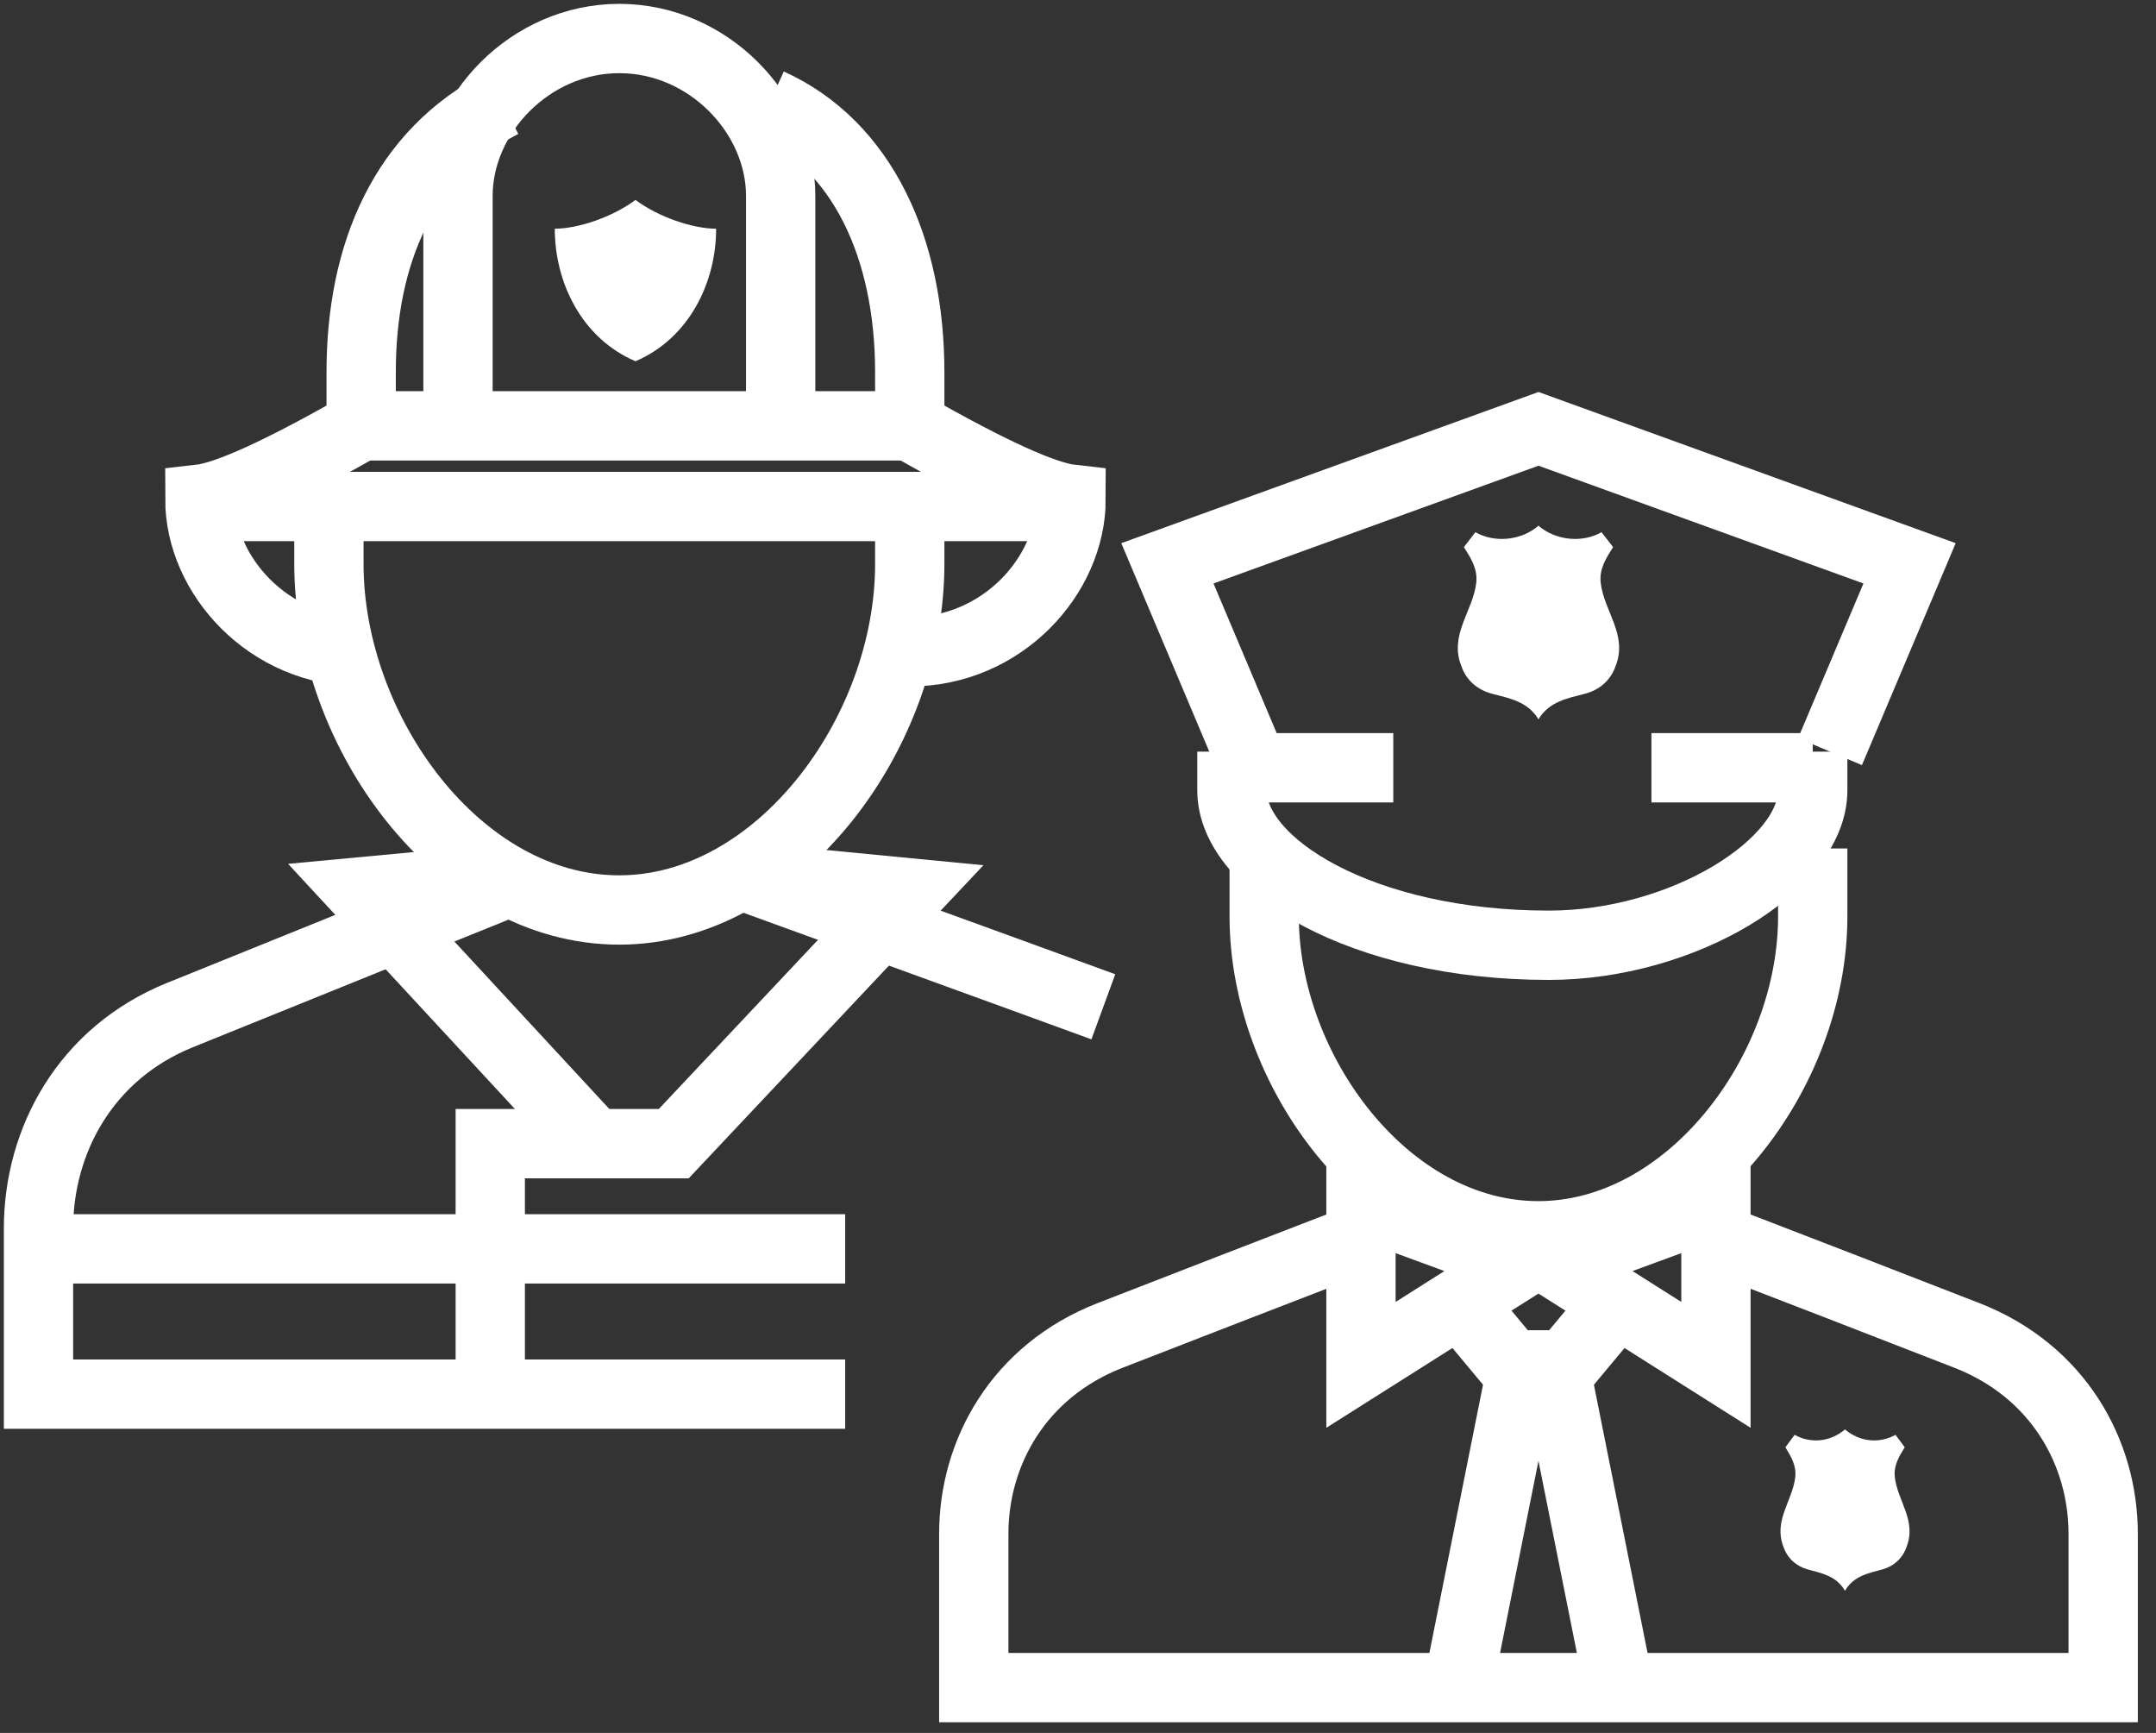
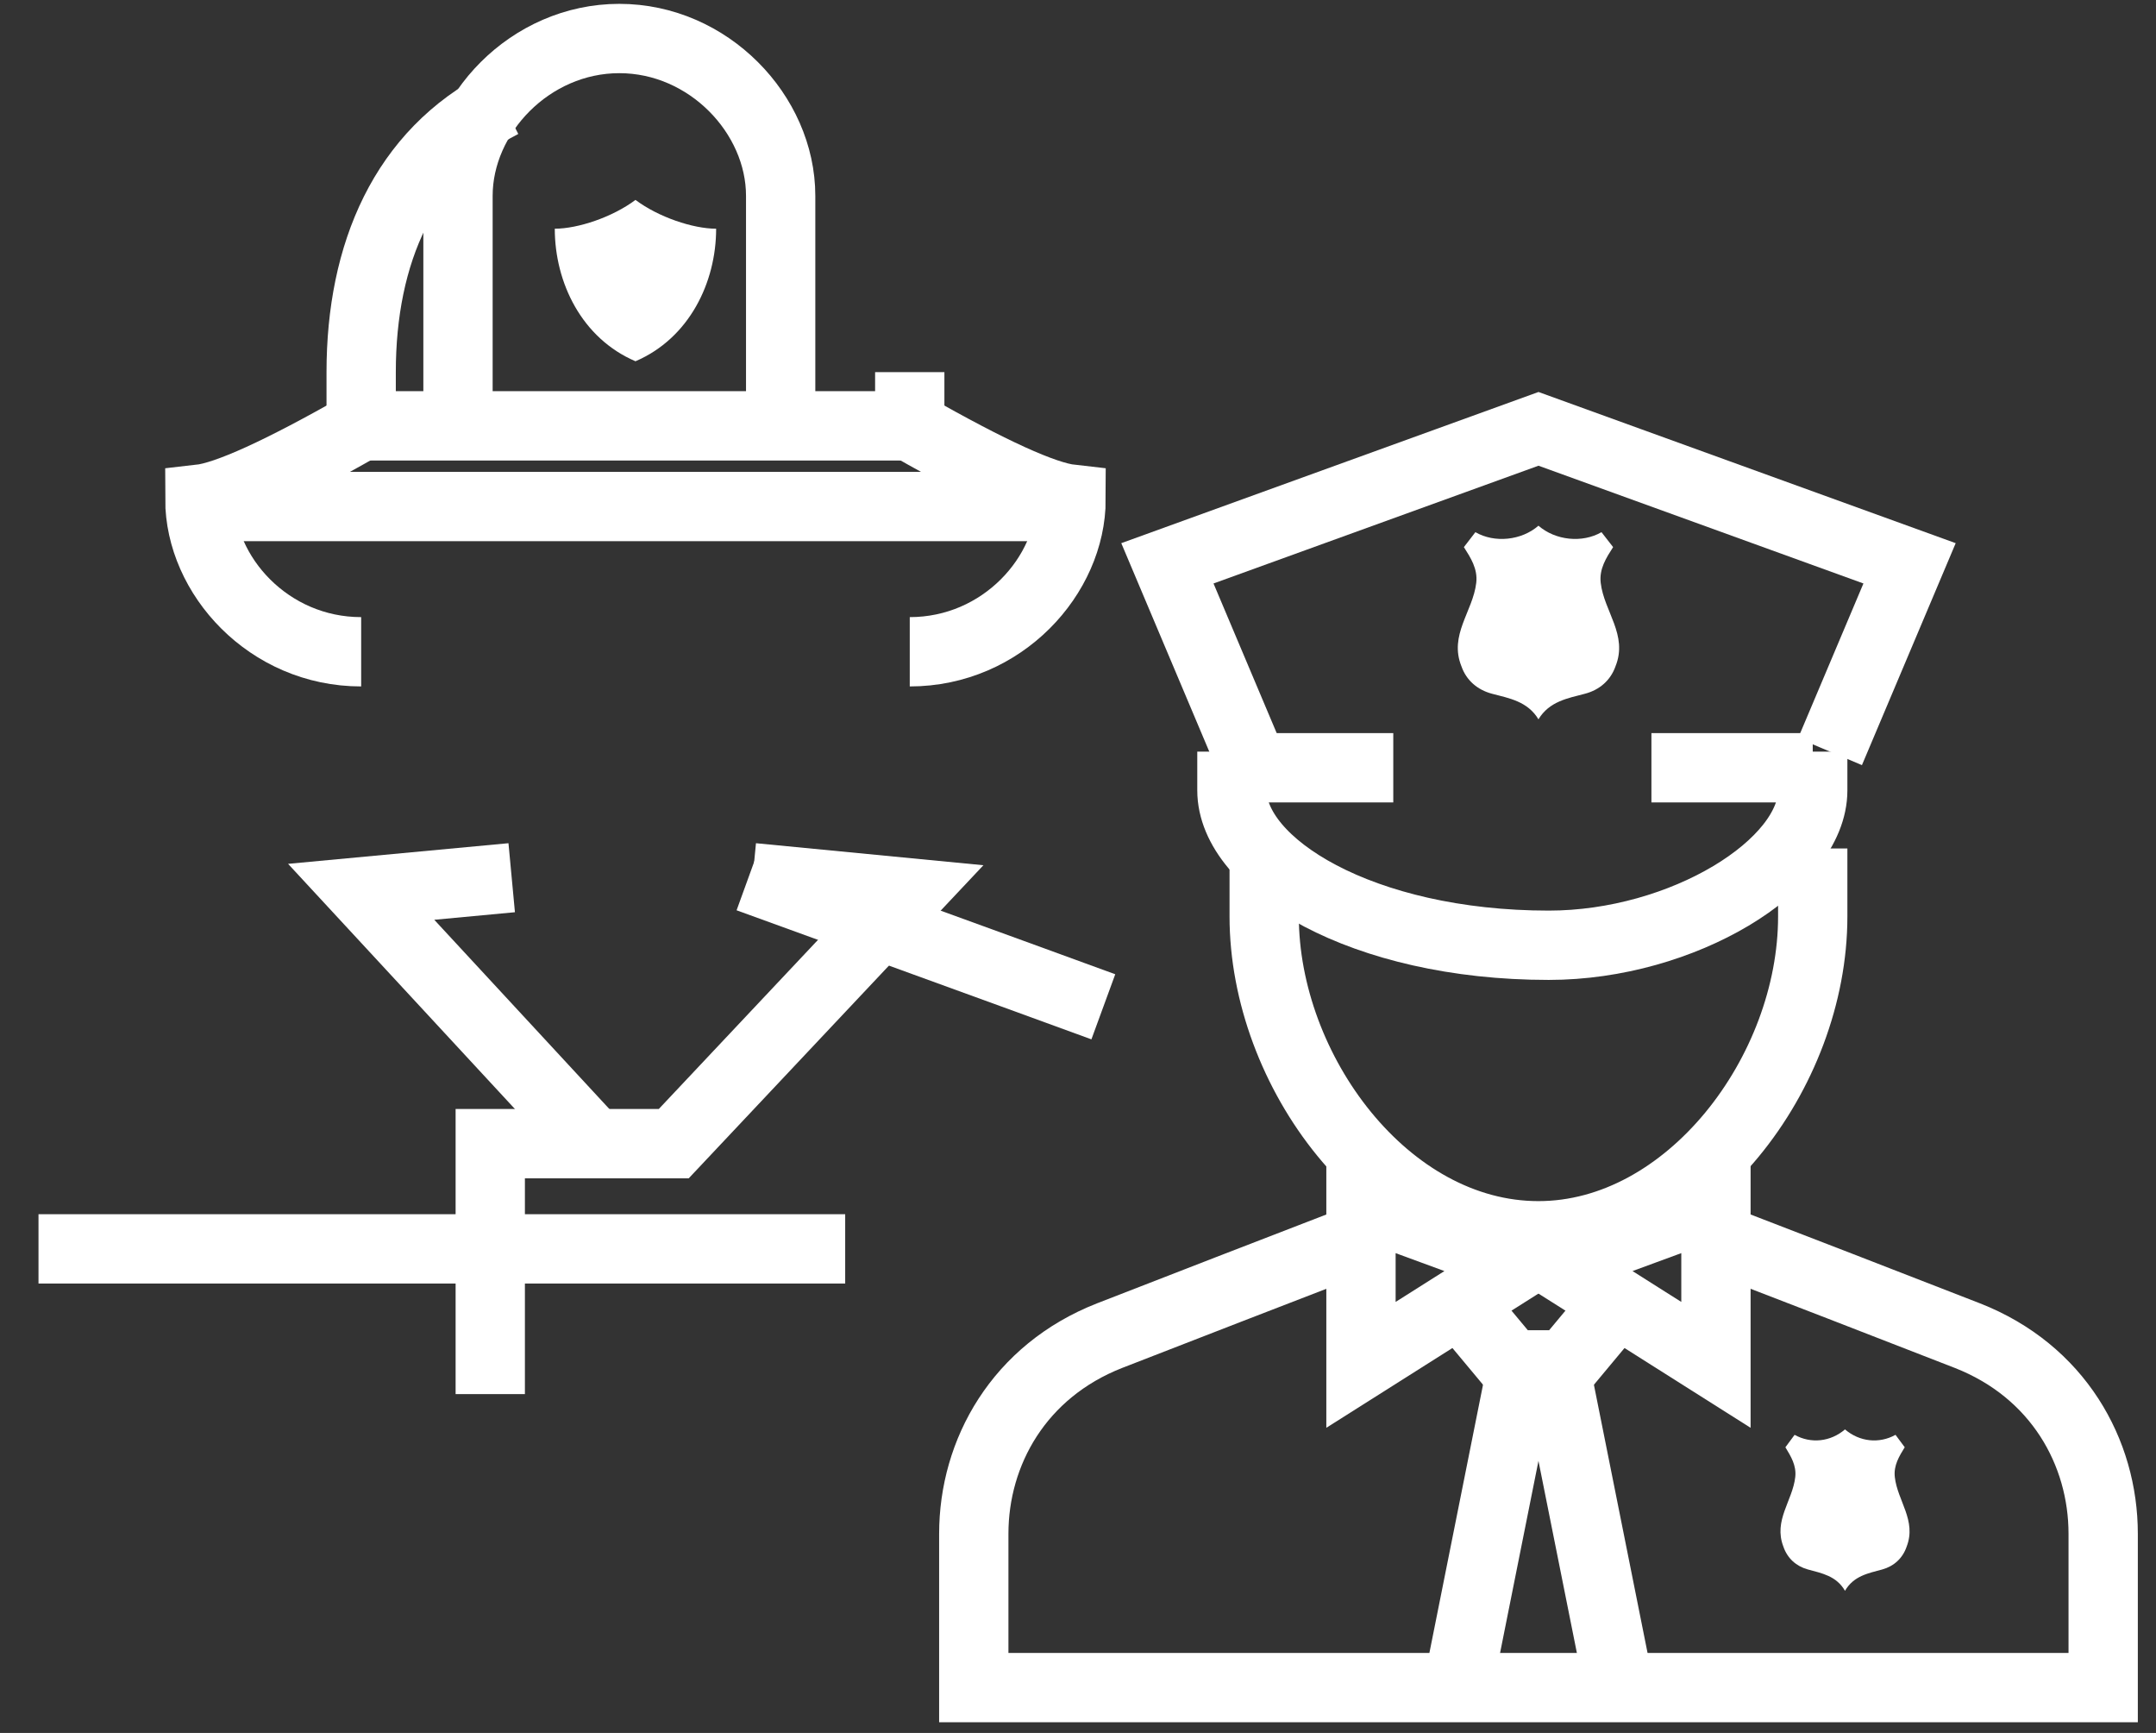
<svg xmlns="http://www.w3.org/2000/svg" width="56px" height="45px" viewBox="0 0 56 45" version="1.1">
  <rect x="0" y="0" width="56" height="45" fill="#333333" stroke="none" />
  <title>field response</title>
  <desc>Created with Sketch.</desc>
  <g id="Page-1" stroke="none" stroke-width="1" fill="none" fill-rule="evenodd">
    <g id="field-response-64" transform="translate(-4, -9)">
      <g>
        <rect id="background" fill-opacity="0" fill="#D8D8D8" x="0" y="0" width="64" height="64" />
        <path d="M27.63,25.925 C30.036,25.925 31.82,23.94 31.82,21.964 C31.116,21.885 29.72,21.249 27.63,20.058" id="Stroke-1" stroke="#FFFFFF" stroke-width="1.8" />
        <path d="M13.381,25.925 C10.975,25.925 9.191,23.94 9.191,21.964 C9.894,21.885 11.291,21.249 13.381,20.058" id="Stroke-3" stroke="#FFFFFF" stroke-width="1.8" />
-         <path d="M25.953,45.202 L5,45.202 L5,40.902 C5,38.621 6.22,36.355 8.666,35.362 C10.777,34.506 17.501,31.792 17.501,31.792" id="Stroke-5" stroke="#FFFFFF" stroke-width="1.8" />
        <path d="M23.439,31.792 C23.439,31.792 30.466,34.341 32.658,35.144" id="Stroke-7" stroke="#FFFFFF" stroke-width="1.8" />
-         <path d="M27.63,21.734 L27.63,23.645 C27.63,28.04 24.218,32.63 20.086,32.63 C15.887,32.63 12.543,27.976 12.543,23.645 L12.543,21.734" id="Stroke-9" stroke="#FFFFFF" stroke-width="1.8" />
        <line x1="5" y1="41.43" x2="25.953" y2="41.43" id="Stroke-11" stroke="#FFFFFF" stroke-width="1.8" />
        <path d="M20.506,14.191 C19.907,14.64 19.009,14.939 18.41,14.939 C18.41,16.335 19.108,17.783 20.506,18.381 C21.902,17.783 22.601,16.335 22.601,14.939 C22.002,14.939 21.103,14.639 20.506,14.191" id="Fill-13" fill="#FFFFFF" fill-rule="nonzero" />
        <path d="M24.277,20.896 L24.277,14.086 C24.277,11.967 22.401,10 20.086,10 C17.772,10 15.896,11.967 15.896,14.086 L15.896,20.896" id="Stroke-15" stroke="#FFFFFF" stroke-width="1.8" />
-         <path d="M17.053,11.677 C14.493,12.983 13.381,15.584 13.381,18.663 L13.381,20.058 L27.63,20.058 L27.63,18.663 C27.63,15.455 26.408,12.771 23.987,11.676" id="Stroke-17" stroke="#FFFFFF" stroke-width="1.8" />
+         <path d="M17.053,11.677 C14.493,12.983 13.381,15.584 13.381,18.663 L13.381,20.058 L27.63,20.058 L27.63,18.663 " id="Stroke-17" stroke="#FFFFFF" stroke-width="1.8" />
        <line x1="9.191" y1="22.153" x2="31.82" y2="22.153" id="Stroke-19" stroke="#FFFFFF" stroke-width="1.8" />
        <polyline id="Stroke-21" stroke="#FFFFFF" stroke-width="1.8" points="23.549 31.792 27.63 32.187 21.5 38.698 16.734 38.698 16.734 45.202" />
        <polyline id="Stroke-23" stroke="#FFFFFF" stroke-width="1.8" points="17.291 31.792 13.381 32.158 19.248 38.497" />
        <path d="M48.504,41.129 C50.705,41.976 52.904,42.827 55.101,43.683 C57.456,44.606 58.628,46.711 58.628,48.829 L58.628,52.823 L29.293,52.823 L29.293,48.829 C29.293,46.711 30.466,44.606 32.821,43.683 C34.17,43.155 37.462,41.883 39.517,41.09" id="Stroke-25" stroke="#FFFFFF" stroke-width="1.8" />
        <path d="M51.084,31.033 L51.084,32.797 C51.084,36.854 47.862,41.09 43.959,41.09 C39.995,41.09 36.836,36.794 36.836,32.797 L36.836,31.032" id="Stroke-27" stroke="#FFFFFF" stroke-width="1.8" />
        <polygon id="Stroke-29" stroke="#FFFFFF" stroke-width="1.8" points="39.35 40.251 43.541 41.791 39.35 44.442" />
        <polygon id="Stroke-31" stroke="#FFFFFF" stroke-width="1.8" points="48.57 40.251 48.57 44.442 44.379 41.791" />
        <polyline id="Stroke-33" stroke="#FFFFFF" stroke-width="1.8" points="46.056 42.766 44.659 44.442 43.262 44.442 41.865 42.767" />
        <line x1="41.865" y1="52.823" x2="43.541" y2="44.442" id="Stroke-35" stroke="#FFFFFF" stroke-width="1.8" />
        <line x1="44.379" y1="44.442" x2="46.056" y2="52.823" id="Stroke-37" stroke="#FFFFFF" stroke-width="1.8" />
        <line x1="42.703" y1="44.861" x2="44.379" y2="44.861" id="Stroke-39" stroke="#FFFFFF" stroke-width="1.8" />
        <path d="M51.084,28.518 L51.084,29.523 C51.084,31.467 47.707,33.546 44.227,33.546 C39.376,33.546 35.998,31.467 35.998,29.523 L35.998,28.518" id="Stroke-41" stroke="#FFFFFF" stroke-width="1.8" />
        <path d="M45.899,23.207 L45.597,22.819 C45.098,23.108 44.399,23.034 43.96,22.651 C43.522,23.034 42.822,23.108 42.322,22.819 L42.023,23.207 C42.199,23.484 42.387,23.772 42.344,24.136 C42.257,24.878 41.632,25.487 41.959,26.301 C42.088,26.671 42.379,26.915 42.751,27.014 C43.204,27.133 43.679,27.213 43.96,27.679 C44.241,27.213 44.717,27.133 45.17,27.014 C45.542,26.916 45.832,26.671 45.962,26.3 C46.288,25.487 45.664,24.878 45.577,24.136 C45.534,23.771 45.722,23.484 45.899,23.207" id="Fill-43" fill="#FFFFFF" fill-rule="nonzero" />
        <polyline id="Stroke-45" stroke="#FFFFFF" stroke-width="1.8" points="36.387 28.518 34.322 23.628 43.961 20.136 53.599 23.628 51.533 28.518" />
        <line x1="35.998" y1="28.937" x2="40.189" y2="28.937" id="Stroke-47" stroke="#FFFFFF" stroke-width="1.8" />
        <line x1="46.894" y1="28.937" x2="51.084" y2="28.937" id="Stroke-49" stroke="#FFFFFF" stroke-width="1.8" />
        <path d="M53.473,46.581 L53.234,46.259 C52.809,46.495 52.299,46.441 51.922,46.118 C51.546,46.44 51.038,46.495 50.613,46.259 L50.374,46.582 C50.513,46.813 50.665,47.052 50.63,47.356 C50.56,47.974 50.06,48.481 50.321,49.16 C50.425,49.468 50.658,49.672 50.955,49.754 C51.319,49.854 51.697,49.92 51.922,50.309 C52.148,49.92 52.527,49.854 52.89,49.755 C53.188,49.672 53.42,49.468 53.524,49.16 C53.785,48.481 53.285,47.974 53.216,47.356 C53.181,47.052 53.332,46.813 53.473,46.582" id="Fill-51" fill="#FFFFFF" fill-rule="nonzero" />
      </g>
    </g>
  </g>
</svg>